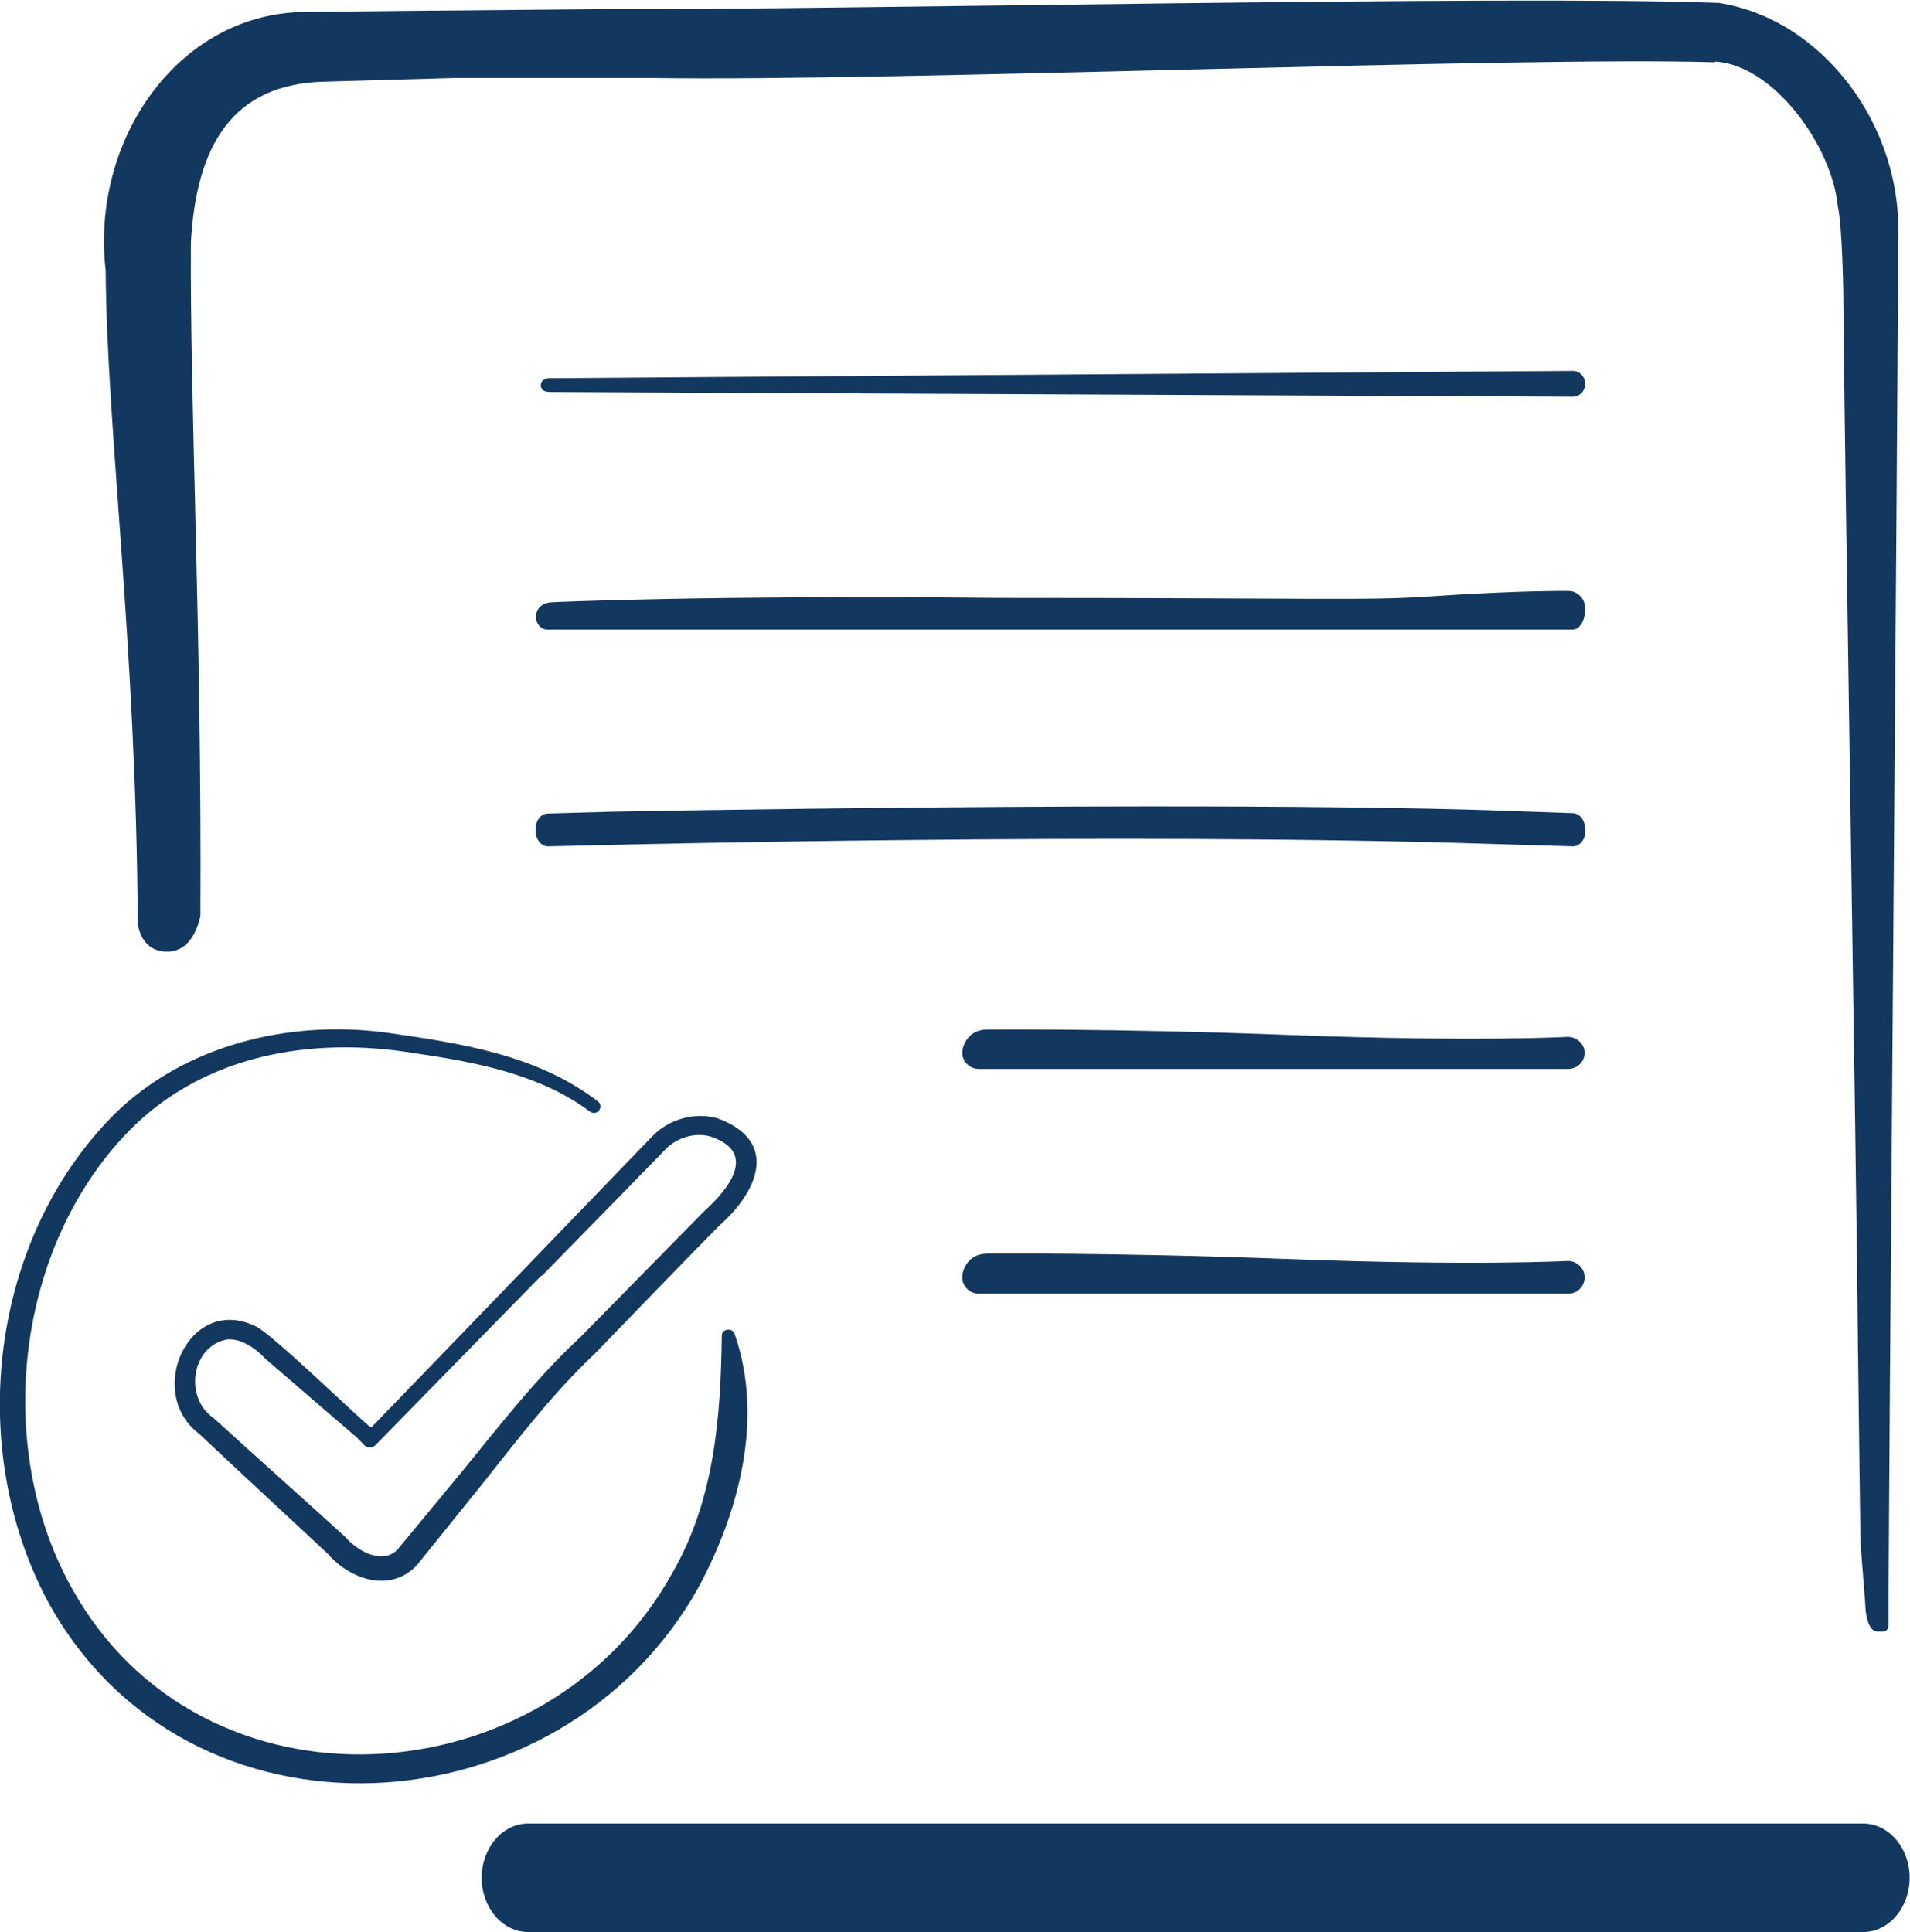
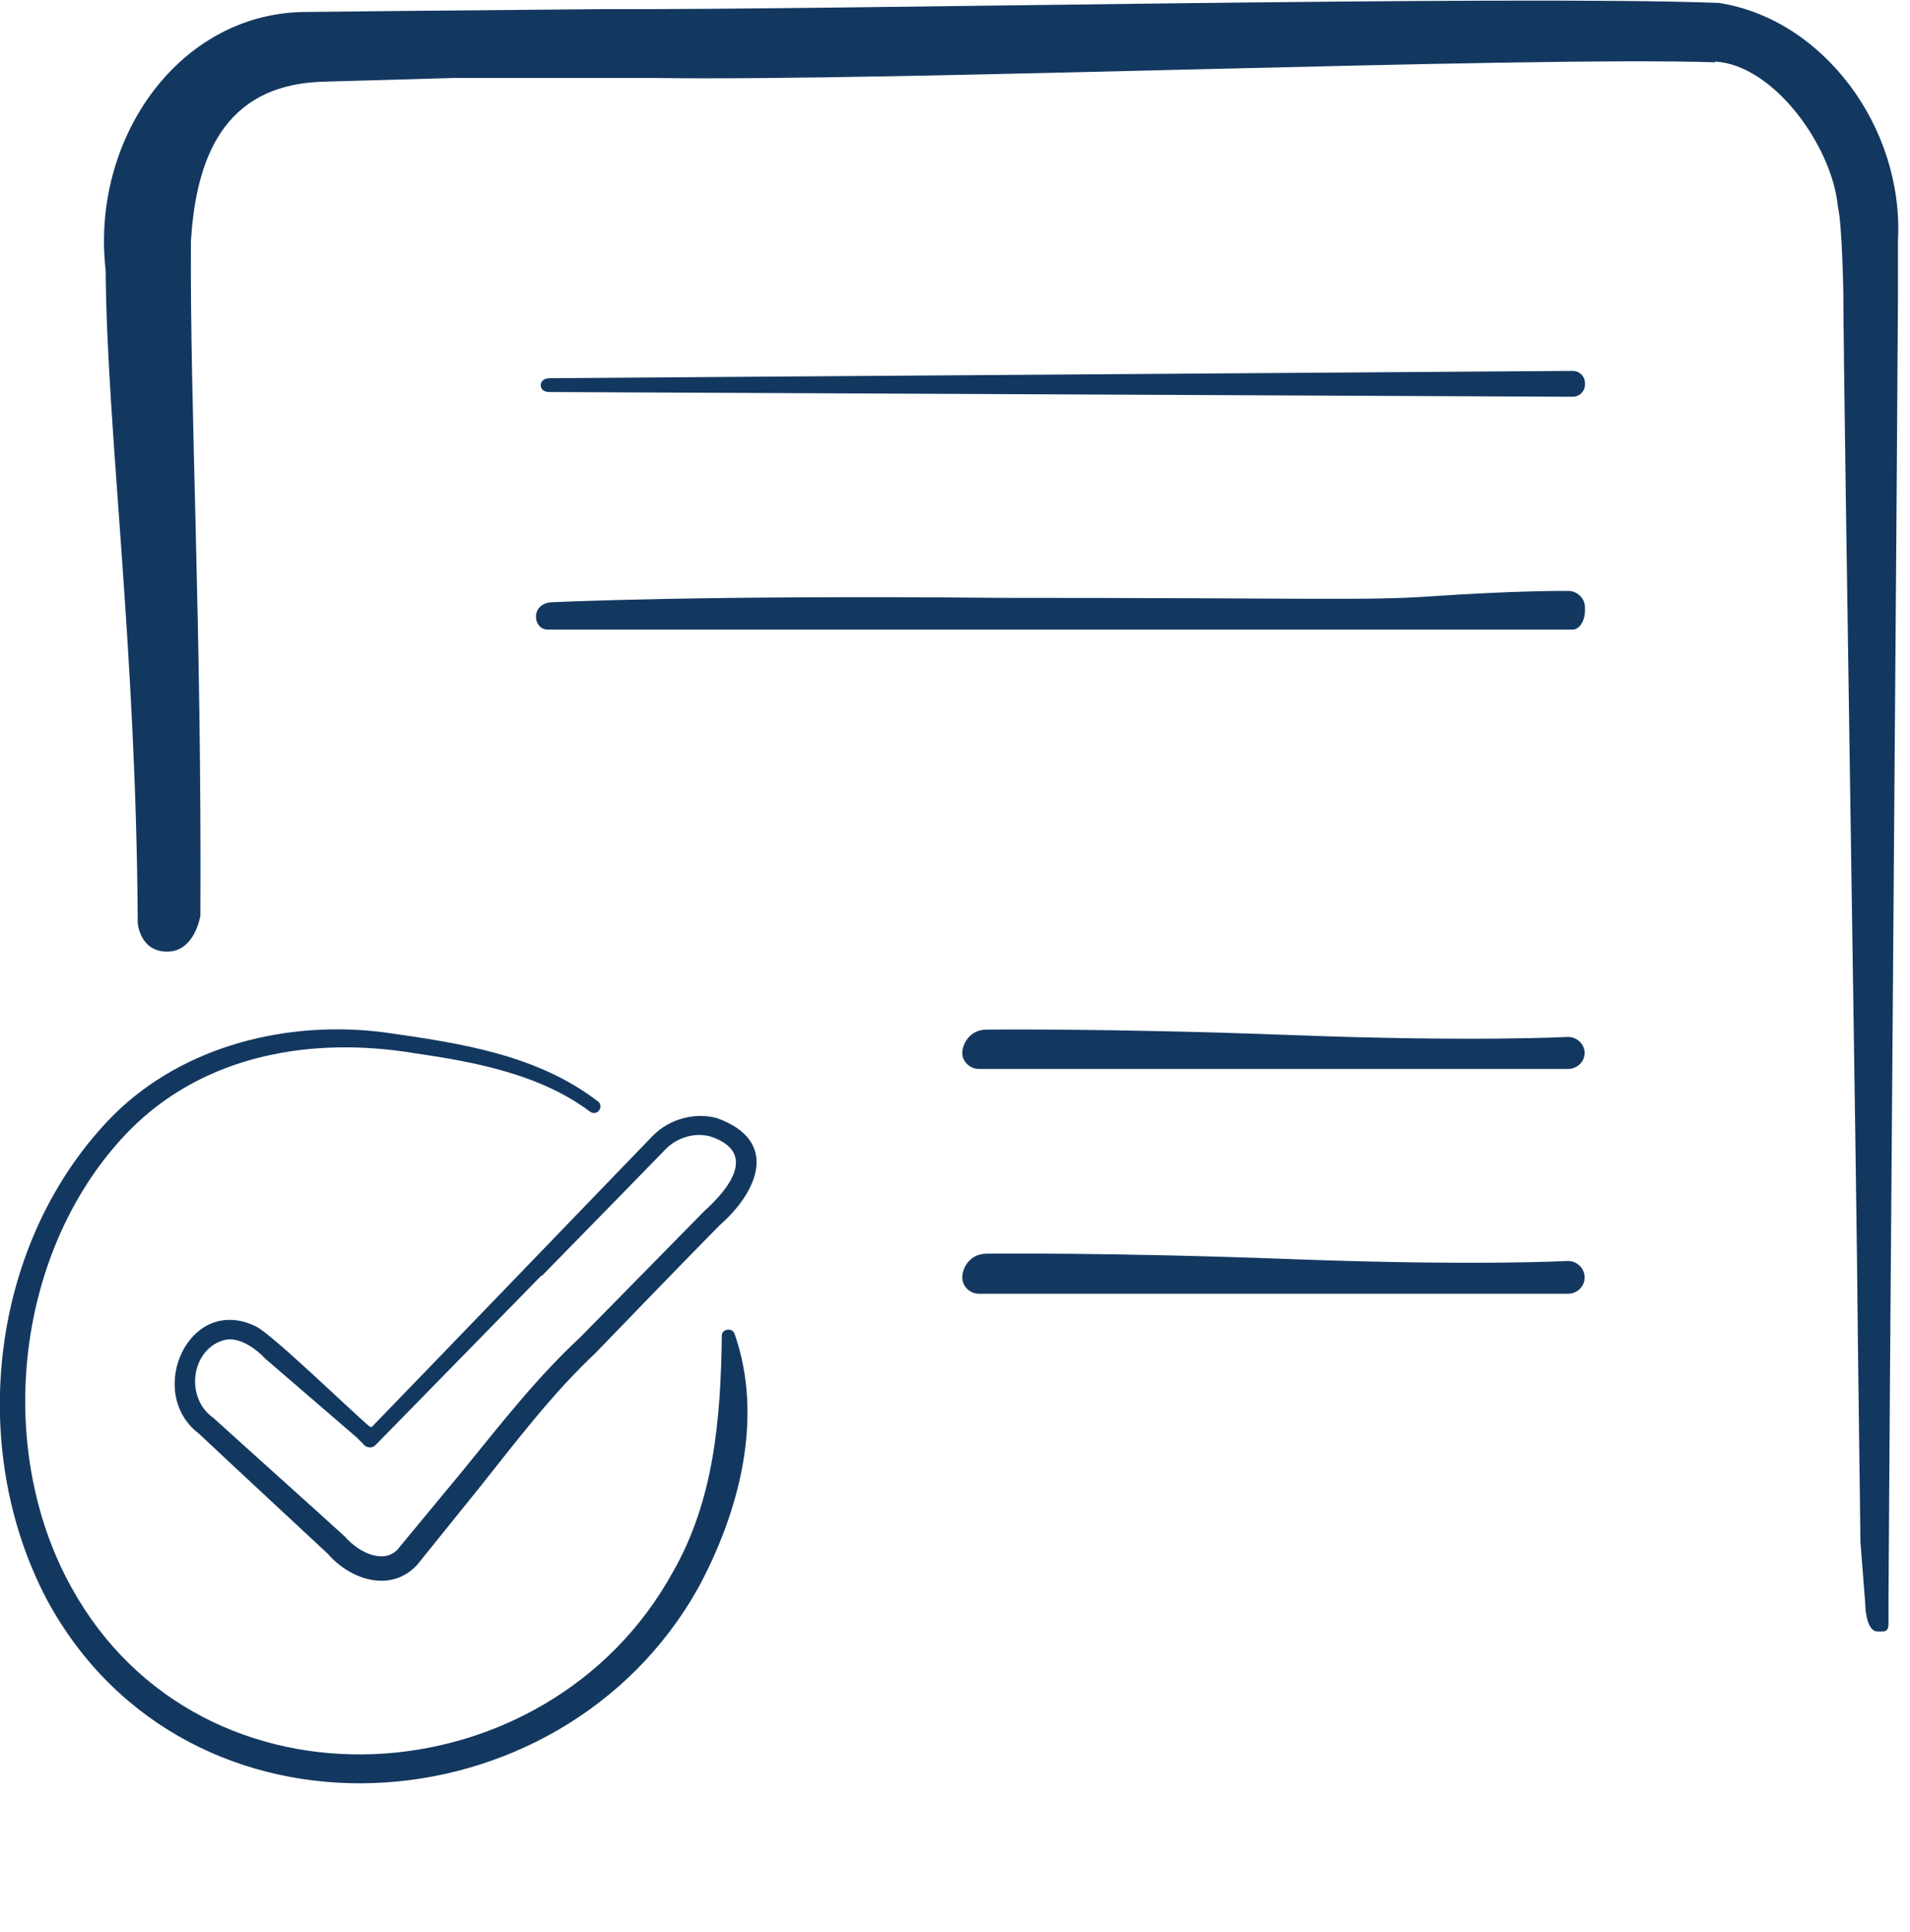
<svg xmlns="http://www.w3.org/2000/svg" id="Calque_2" data-name="Calque 2" viewBox="0 0 52.42 53.03">
  <g id="Pictos">
    <g>
      <g>
-         <path d="m51.13,50.05H14.5c-.71,0-1.28.67-1.28,1.49s.57,1.49,1.28,1.49h36.63c.71,0,1.28-.67,1.28-1.49s-.57-1.49-1.28-1.49Z" style="fill: #133860; stroke-width: 0px;" />
        <path d="m47.07,1.69c1.62.09,3.22,2.34,3.37,3.98.12.49.15,2.37.15,2.37.02,3.8.37,24.52.4,28.8l.07,5.49.13,1.66s0,.79.34.79c.19,0,.31.04.3-.27v-.65s.04-5.96.04-5.96l.18-23.86.04-5.96v-1.49c.16-3.09-2.05-6.07-4.92-6.51-5.75-.22-24.52.2-30.57.17,0,0-5.53.05-5.53.05l-2.79.03c-3.43.09-5.79,3.54-5.38,7.09.03,4.36.84,10.33.88,17.91,0,0,.05.79.81.79s.91-.99.91-.99c.04-7.83-.29-13.97-.26-18.49.15-2.62,1.12-4.36,3.71-4.4l3.51-.1h5.49c6.58.1,23.9-.6,29.12-.43Z" style="fill: #133860; stroke-width: 0px;" />
        <path d="m43.5,10.52c0-.19-.15-.34-.34-.34l-28.05.2c-.19,0-.27.08-.27.21.02.11.08.17.27.17l28.05.13c.19,0,.34-.15.34-.34v-.05Z" style="fill: #133860; stroke-width: 0px;" />
        <path d="m43.5,16.68c0-.29-.25-.46-.44-.46,0,0-1.35-.02-3.82.15-1.77.12-3.1.04-11.75.04-8.25-.08-12.34.12-12.34.12-.18,0-.44.11-.44.4,0,.19.13.35.32.35h28.13c.19,0,.34-.24.34-.53v-.07Z" style="fill: #133860; stroke-width: 0px;" />
-         <path d="m43.5,22.74c0-.23-.15-.42-.34-.42l-2.28-.08c-8.44-.26-24.06.04-24.06.04l-1.78.05c-.19,0-.34.19-.34.42v.06c0,.23.15.42.34.42l1.75-.04s14.02-.35,24.02-.03l2.36.07c.19,0,.34-.19.34-.42v-.06Z" style="fill: #133860; stroke-width: 0px;" />
        <path d="m43.03,28.46s-2.56.14-7.58-.05-8.37-.15-8.37-.15c-.47,0-.67.4-.67.64s.21.44.46.44h16.16c.26,0,.46-.2.46-.44s-.21-.44-.46-.44Z" style="fill: #133860; stroke-width: 0px;" />
        <path d="m43.03,34.61s-2.56.14-7.58-.05c-5.02-.19-8.37-.15-8.37-.15-.47,0-.67.4-.67.65s.21.45.46.45h16.16c.26,0,.46-.2.46-.45s-.21-.45-.46-.45Z" style="fill: #133860; stroke-width: 0px;" />
      </g>
      <g>
        <path d="m19.81,36.67c-.03,2.26-.21,4.51-1.35,6.49-3.45,6.27-12.93,6.89-16.5.41-2.15-3.88-1.53-9.35,1.59-12.54,2.06-2.09,5.02-2.59,7.84-2.12,1.66.24,3.44.58,4.8,1.6.08.06.19.05.25-.03.06-.08.05-.19-.03-.25-1.68-1.29-3.8-1.6-5.83-1.89-2.65-.35-5.52.34-7.46,2.26-3.39,3.42-4.06,9.11-1.82,13.33,3.83,7.06,14.09,6.42,17.87-.36,1.12-2.08,1.8-4.66.99-6.96-.06-.18-.36-.14-.35.06Z" style="fill: #133860; stroke-width: 0px;" />
        <path d="m10.16,39.16h-.01c-.48-.4-2.66-2.52-3.12-2.75-1.84-.91-3.06,1.81-1.57,2.94.87.82,2.66,2.48,3.54,3.3.6.7,1.72,1.09,2.45.3l1.74-2.16c1.02-1.28,1.97-2.54,3.16-3.66.73-.76,2.63-2.72,3.4-3.5,1.03-.9,1.67-2.31-.07-2.94-.62-.17-1.31.03-1.75.47l-1.13,1.17c-1.4,1.45-5.02,5.21-6.61,6.85l-.02-.03Zm4.72-4.15l2.27-2.32,1.13-1.16c.32-.32.82-.46,1.24-.33,1.27.44.49,1.43-.19,2.04l-2.27,2.31-1.14,1.16c-1.19,1.1-2.22,2.43-3.24,3.68l-1.77,2.14c-.37.39-1.03.12-1.45-.36-.89-.81-2.71-2.44-3.6-3.25-.81-.56-.61-1.94.34-2.15.36-.06.78.2,1.09.53l2.53,2.18c-.07-.06.18.18.17.18.09.09.24.09.32,0l4.54-4.64Z" style="fill: #133860; stroke-width: 0px;" />
      </g>
    </g>
  </g>
</svg>